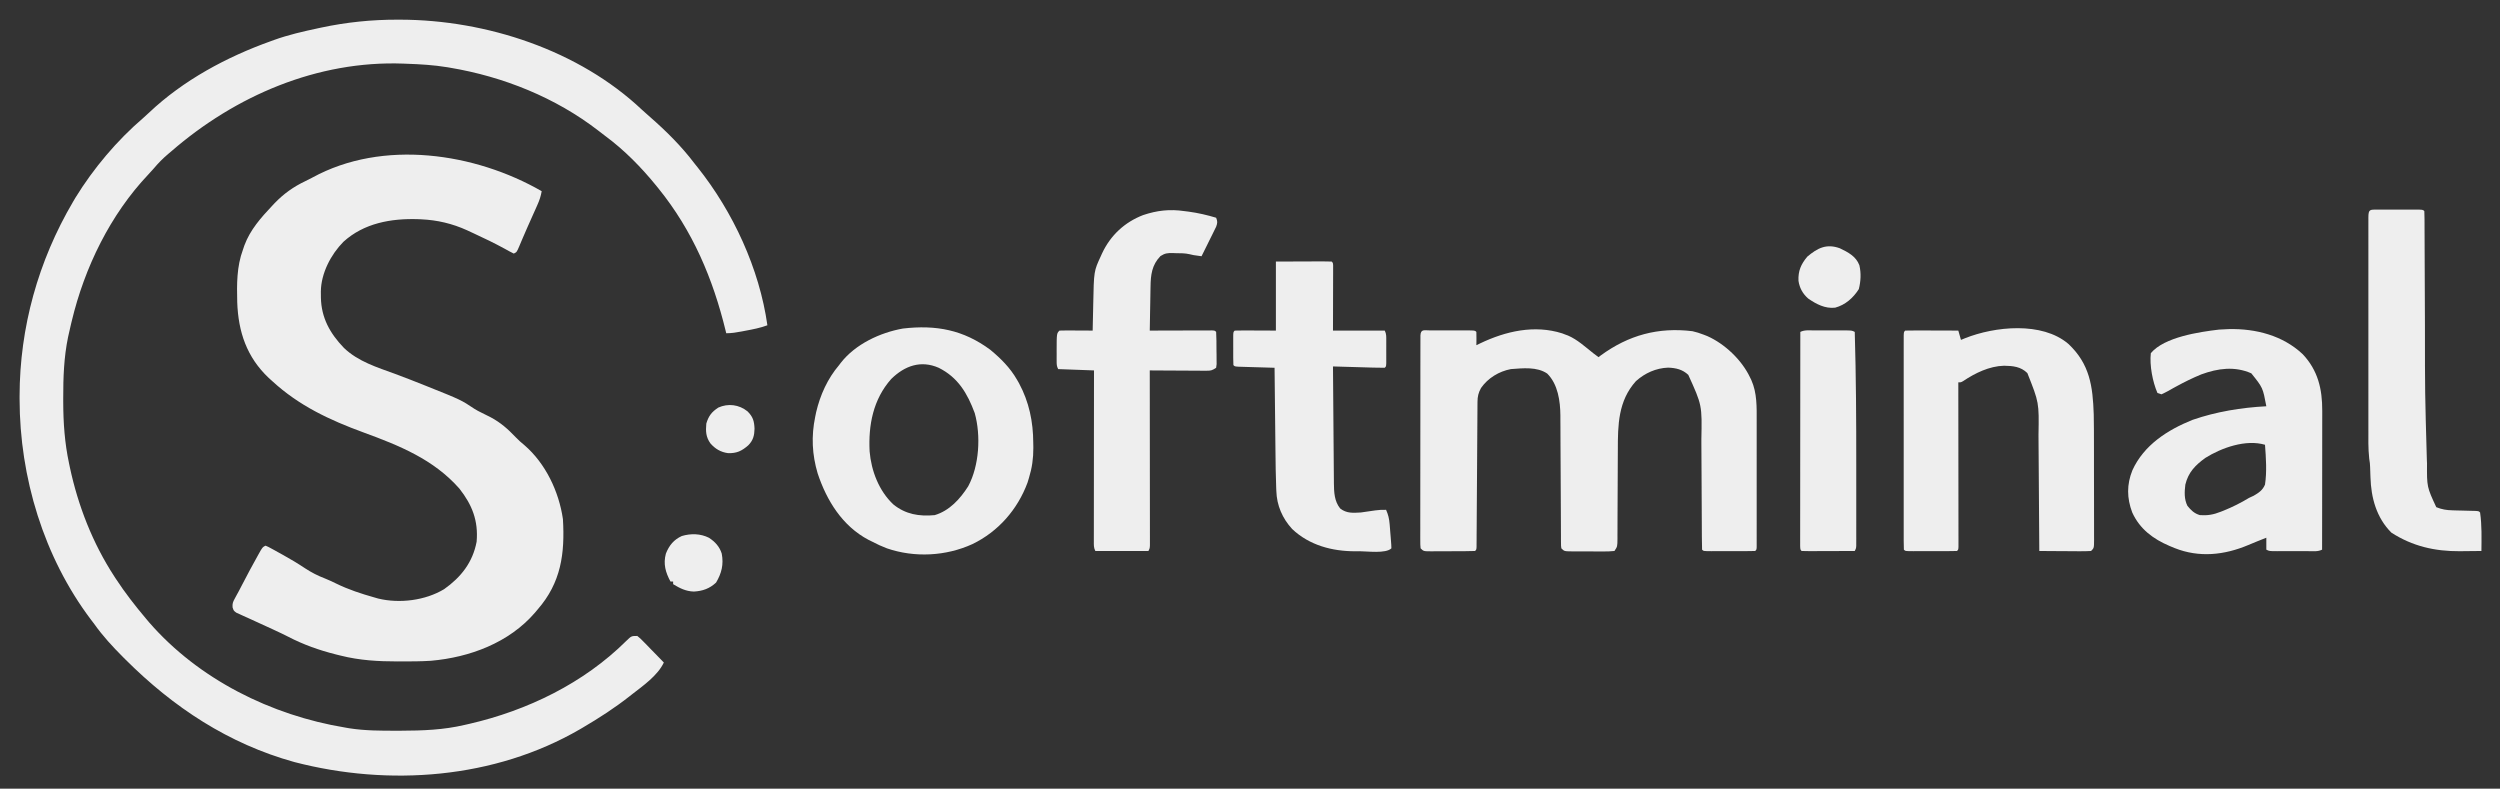
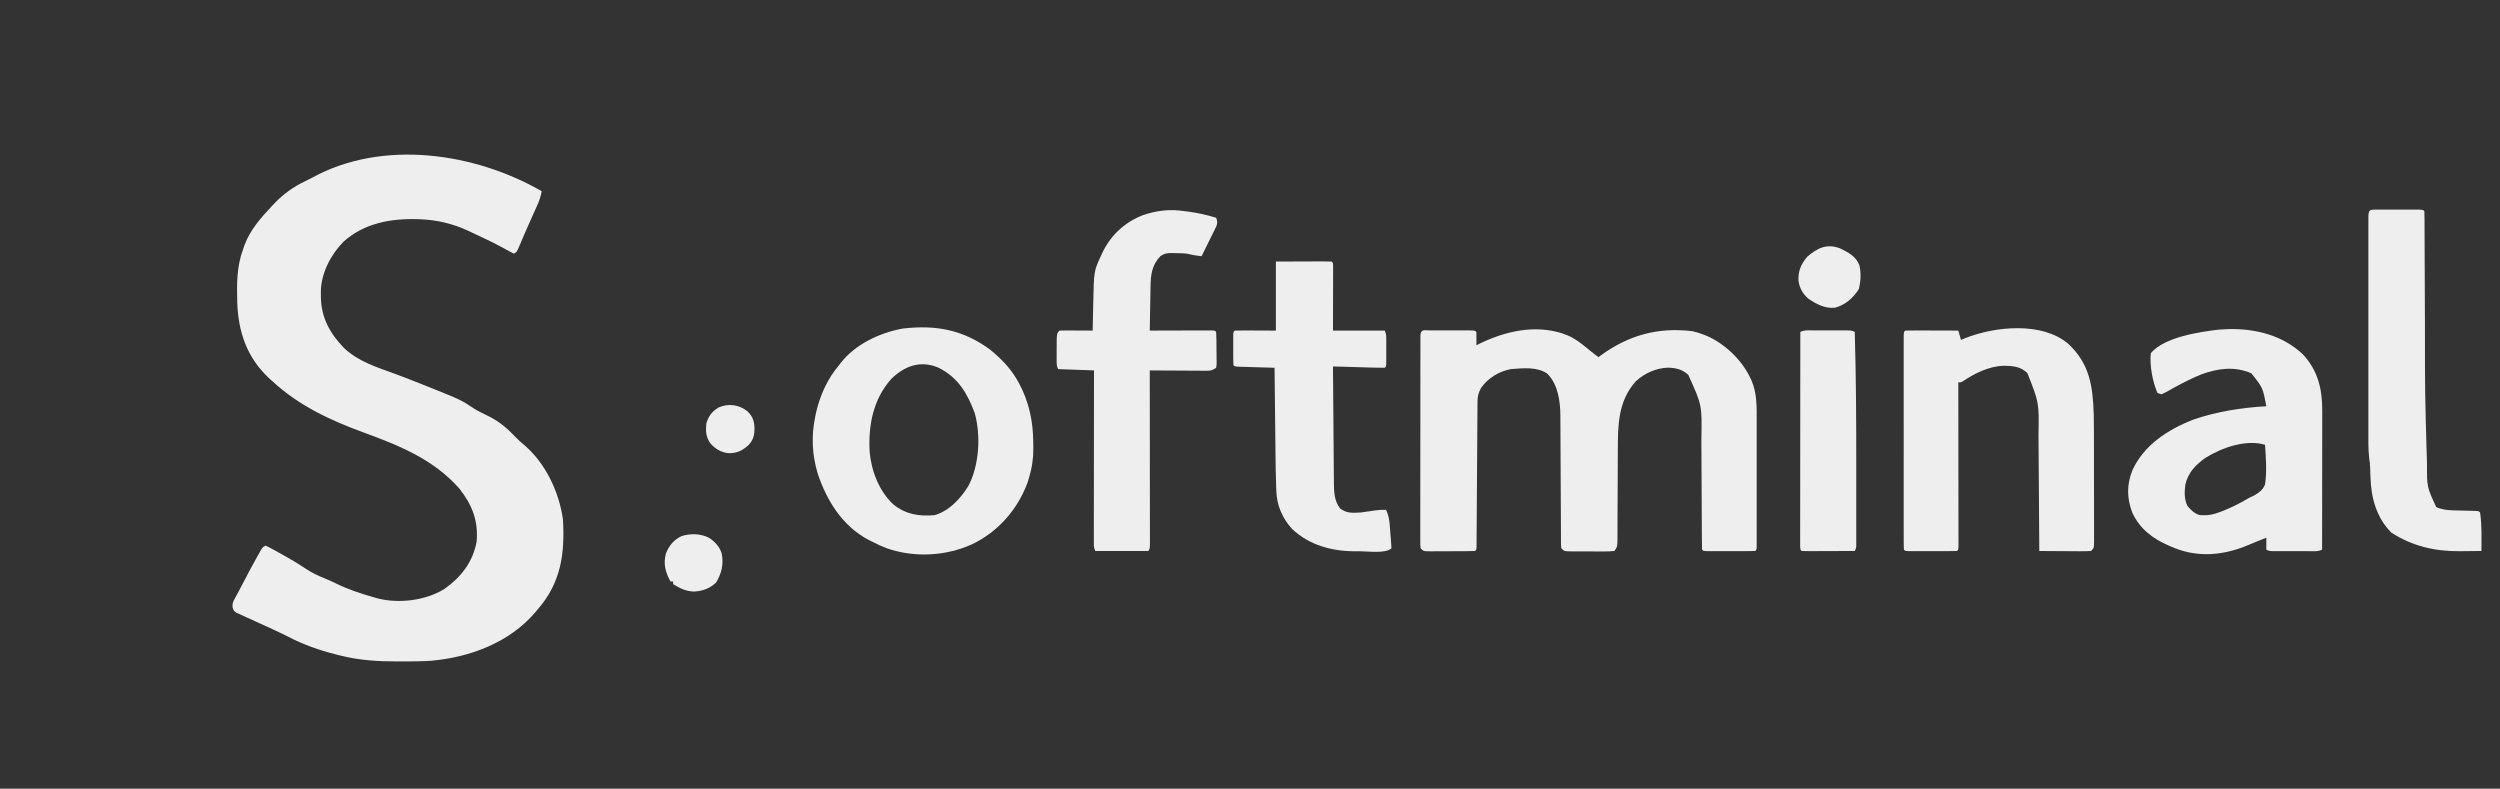
<svg xmlns="http://www.w3.org/2000/svg" version="1.1" width="1883" height="594">
  <rect width="100%" height="100%" fill="#333333" stroke="none" />
-   <path d="M0 0 C1.05 0.001 1.05 0.001 2.122 0.003 C66.887 0.189 136.524 22.944 184.199 68.027 C186.144 69.853 188.126 71.594 190.148 73.332 C202.203 83.844 213.847 95.415 223.5 108.188 C224.279 109.161 225.057 110.134 225.859 111.137 C252.645 144.722 272.493 187.565 278.5 230.188 C273.065 232.205 267.554 233.254 261.875 234.312 C260.463 234.585 260.463 234.585 259.023 234.863 C255.068 235.611 251.546 236.188 247.5 236.188 C247.365 235.627 247.231 235.066 247.092 234.489 C237.493 195.018 222.203 158.957 196.5 127.188 C195.794 126.31 195.794 126.31 195.073 125.415 C183.611 111.3 170.866 98.278 156.221 87.469 C154.506 86.192 152.82 84.882 151.137 83.562 C118.886 58.646 79.536 42.903 39.5 36.188 C38.778 36.064 38.057 35.941 37.313 35.814 C27.107 34.127 16.823 33.55 6.5 33.188 C5.459 33.144 5.459 33.144 4.398 33.101 C-60.435 30.67 -122.263 57.329 -170.5 99.188 C-171.656 100.158 -171.656 100.158 -172.836 101.148 C-176.797 104.502 -180.265 108.031 -183.613 111.996 C-184.927 113.522 -186.282 115.012 -187.668 116.473 C-216.521 146.926 -235.798 186.649 -245.5 227.188 C-245.799 228.433 -245.799 228.433 -246.105 229.703 C-246.673 232.111 -247.218 234.522 -247.75 236.938 C-247.901 237.608 -248.052 238.279 -248.208 238.97 C-251.376 254.189 -251.909 269.635 -251.875 285.125 C-251.874 286.063 -251.874 287 -251.873 287.966 C-251.832 303.692 -250.794 318.765 -247.5 334.188 C-247.291 335.192 -247.082 336.196 -246.867 337.23 C-240.67 366.197 -229.69 394.326 -213.5 419.188 C-213.087 419.825 -212.673 420.462 -212.248 421.118 C-205.327 431.69 -197.657 441.546 -189.5 451.188 C-188.742 452.09 -187.984 452.992 -187.203 453.922 C-149.853 496.889 -95.141 524.018 -39.5 533.188 C-38.477 533.366 -37.453 533.544 -36.399 533.727 C-24.523 535.575 -12.682 535.587 -0.688 535.562 C0.403 535.561 1.494 535.56 2.618 535.559 C18.936 535.51 34.555 534.95 50.5 531.188 C51.663 530.924 52.827 530.661 54.025 530.39 C97.75 520.304 140.169 499.781 172.24 467.894 C176.071 464.188 176.071 464.188 180.5 464.188 C182.79 466.023 182.79 466.023 185.266 468.562 C186.6 469.916 186.6 469.916 187.961 471.297 C188.891 472.26 189.821 473.224 190.75 474.188 C191.694 475.152 192.64 476.116 193.586 477.078 C195.9 479.439 198.204 481.809 200.5 484.188 C195.925 493.985 184.85 501.703 176.5 508.188 C175.937 508.632 175.375 509.076 174.795 509.534 C163.599 518.352 151.786 525.977 139.5 533.188 C138.799 533.601 138.097 534.014 137.375 534.44 C72.893 571.894 -6.495 577.673 -77.719 559.184 C-127.456 545.393 -168.942 517.949 -205.062 481.875 C-205.61 481.328 -206.158 480.782 -206.722 480.219 C-214.625 472.306 -222.024 464.322 -228.5 455.188 C-229.281 454.163 -230.062 453.138 -230.867 452.082 C-266.577 404.828 -284.703 344.649 -284.75 285.75 C-284.751 284.986 -284.751 284.222 -284.752 283.435 C-284.68 231.825 -270.655 181.631 -244.5 137.188 C-243.917 136.196 -243.335 135.205 -242.734 134.184 C-229.168 112.09 -211.358 90.935 -191.656 74.074 C-190.148 72.755 -188.671 71.4 -187.219 70.02 C-161.41 45.605 -128.75 28.062 -95.5 16.188 C-94.351 15.767 -94.351 15.767 -93.179 15.338 C-82.275 11.393 -71.071 8.857 -59.75 6.438 C-58.71 6.214 -58.71 6.214 -57.648 5.986 C-38.545 1.914 -19.539 -0.034 0 0 Z " fill="#eeeeee" transform="translate(299.5,14.812)" />
  <path d="M0 0 C-0.623 3.755 -1.706 6.924 -3.258 10.395 C-3.716 11.426 -4.173 12.457 -4.645 13.52 C-5.133 14.606 -5.622 15.693 -6.125 16.812 C-7.127 19.058 -8.128 21.305 -9.129 23.551 C-9.619 24.647 -10.109 25.744 -10.614 26.874 C-11.836 29.63 -13.034 32.394 -14.215 35.168 C-14.532 35.911 -14.85 36.655 -15.177 37.421 C-15.754 38.776 -16.326 40.132 -16.893 41.491 C-18.778 45.889 -18.778 45.889 -21 47 C-23.332 45.861 -25.558 44.655 -27.812 43.375 C-35.315 39.281 -42.967 35.541 -50.739 31.99 C-52.574 31.148 -54.402 30.29 -56.23 29.431 C-67.3 24.421 -78.581 21.736 -90.75 21.188 C-91.863 21.136 -91.863 21.136 -92.998 21.084 C-113.404 20.419 -133.845 24.043 -149.316 38.105 C-158.788 47.673 -166.154 61.848 -166.329 75.457 C-166.324 76.214 -166.318 76.97 -166.312 77.75 C-166.308 78.542 -166.303 79.334 -166.298 80.15 C-165.994 95.424 -159.458 107.093 -149 118 C-138.211 128.352 -123.998 132.624 -110.252 137.681 C-102.828 140.416 -95.47 143.31 -88.125 146.25 C-87.496 146.501 -86.867 146.753 -86.218 147.012 C-60.731 157.221 -60.731 157.221 -50.668 163.93 C-48.911 165.057 -47.129 165.968 -45.25 166.875 C-43.831 167.579 -42.415 168.288 -41 169 C-40.093 169.456 -39.185 169.913 -38.25 170.383 C-30.846 174.374 -25.461 179.132 -19.738 185.164 C-17.548 187.433 -15.388 189.409 -12.938 191.375 C2.994 205.121 13.015 226.378 16 247 C17.538 273.051 14.576 294.806 -3 315 C-3.688 315.82 -4.377 316.64 -5.086 317.484 C-24.631 340.115 -54.101 351.108 -83.387 353.691 C-90.996 354.201 -98.627 354.181 -106.25 354.188 C-107.335 354.189 -107.335 354.189 -108.441 354.191 C-123.137 354.188 -137.062 353.409 -151.375 349.812 C-152.641 349.499 -153.908 349.186 -155.213 348.864 C-167.821 345.667 -179.413 341.549 -190.984 335.547 C-194.226 333.884 -197.506 332.342 -200.812 330.812 C-201.712 330.391 -201.712 330.391 -202.63 329.962 C-206.749 328.033 -210.887 326.151 -215.035 324.285 C-217.149 323.316 -219.262 322.346 -221.375 321.375 C-222.405 320.92 -223.434 320.464 -224.495 319.995 C-225.453 319.551 -226.411 319.106 -227.398 318.648 C-228.261 318.258 -229.124 317.868 -230.013 317.466 C-232 316 -232 316 -232.828 313.46 C-233.03 310.568 -232.579 309.398 -231.188 306.875 C-230.723 306.011 -230.259 305.148 -229.781 304.258 C-229.193 303.183 -228.606 302.108 -228 301 C-227.237 299.541 -226.476 298.08 -225.719 296.617 C-221.754 288.978 -217.727 281.373 -213.5 273.875 C-212.556 272.201 -212.556 272.201 -211.594 270.492 C-210 268 -210 268 -208 267 C-205.976 267.845 -205.976 267.845 -203.484 269.211 C-202.112 269.959 -202.112 269.959 -200.712 270.722 C-199.246 271.54 -199.246 271.54 -197.75 272.375 C-196.753 272.924 -195.756 273.472 -194.729 274.037 C-189.138 277.145 -183.693 280.384 -178.375 283.938 C-173.434 287.202 -168.623 289.642 -163.102 291.762 C-160.258 292.897 -157.531 294.179 -154.786 295.532 C-145.51 300.077 -135.927 303.198 -126 306 C-124.598 306.404 -124.598 306.404 -123.168 306.816 C-107.11 310.728 -87.681 308.322 -73.492 299.762 C-60.778 290.774 -51.953 279.602 -49 264 C-47.668 248.341 -52.253 236.391 -62 224 C-81.428 201.971 -107.243 191.593 -134.195 181.723 C-159.716 172.372 -182.888 161.544 -203 143 C-203.843 142.239 -204.686 141.479 -205.555 140.695 C-222.199 124.972 -228.54 105.948 -229.32 83.512 C-229.648 69.971 -229.747 56.855 -225 44 C-224.638 42.935 -224.276 41.87 -223.902 40.773 C-219.526 29.054 -211.489 19.982 -203 11 C-202.403 10.362 -201.806 9.724 -201.191 9.066 C-194.282 1.902 -186.938 -3.342 -177.938 -7.605 C-176.186 -8.437 -174.449 -9.303 -172.75 -10.238 C-119.592 -39.38 -50.136 -28.848 0 0 Z " fill="#eeeeee" transform="translate(408,144)" />
  <path d="M0 0 C1.3 0.003 1.3 0.003 2.626 0.006 C3.51 0.005 4.394 0.004 5.305 0.003 C7.178 0.003 9.051 0.004 10.924 0.009 C13.801 0.014 16.679 0.009 19.556 0.002 C21.371 0.003 23.186 0.004 25.001 0.006 C25.868 0.004 26.735 0.002 27.627 0 C33.699 0.024 33.699 0.024 34.814 1.139 C34.886 2.825 34.898 4.514 34.876 6.201 C34.867 7.121 34.858 8.04 34.849 8.987 C34.837 9.697 34.826 10.407 34.814 11.139 C35.792 10.668 36.771 10.198 37.779 9.713 C56.887 0.603 78.525 -4.424 99.505 2.244 C100.267 2.54 101.029 2.835 101.814 3.139 C102.483 3.383 103.152 3.626 103.841 3.877 C110.899 6.922 116.838 12.404 122.814 17.139 C124.143 18.144 125.474 19.147 126.814 20.139 C127.373 19.715 127.933 19.291 128.509 18.854 C149.471 3.52 171.876 -2.558 197.564 0.6 C200.44 1.25 203.069 2.064 205.814 3.139 C206.79 3.518 207.765 3.897 208.771 4.287 C221.881 10.11 234.598 22.146 240.814 35.139 C241.175 35.878 241.536 36.616 241.907 37.377 C246.304 47.223 245.965 57.788 245.943 68.399 C245.946 69.98 245.946 69.98 245.948 71.592 C245.953 75.028 245.95 78.464 245.947 81.901 C245.947 84.303 245.948 86.704 245.949 89.106 C245.951 94.115 245.949 99.123 245.944 104.132 C245.938 110.566 245.942 117 245.948 123.434 C245.951 128.381 245.95 133.329 245.948 138.276 C245.947 140.65 245.948 143.024 245.95 145.399 C245.953 148.7 245.949 152.001 245.943 155.302 C245.945 156.289 245.947 157.277 245.949 158.294 C245.946 159.187 245.944 160.08 245.941 160.999 C245.94 162.169 245.94 162.169 245.94 163.363 C245.814 165.139 245.814 165.139 244.814 166.139 C241.941 166.24 239.093 166.279 236.22 166.272 C234.927 166.273 234.927 166.273 233.608 166.275 C231.782 166.275 229.956 166.273 228.131 166.269 C225.326 166.264 222.521 166.269 219.716 166.276 C217.947 166.275 216.177 166.274 214.407 166.272 C213.563 166.274 212.718 166.276 211.848 166.278 C205.929 166.254 205.929 166.254 204.814 165.139 C204.704 161.997 204.659 158.876 204.656 155.732 C204.651 154.744 204.646 153.755 204.641 152.736 C204.63 150.578 204.621 148.42 204.614 146.262 C204.603 142.834 204.583 139.406 204.561 135.978 C204.5 126.227 204.446 116.476 204.412 106.725 C204.391 100.765 204.356 94.805 204.312 88.845 C204.298 86.583 204.289 84.322 204.286 82.06 C204.806 56.31 204.806 56.31 194.439 33.494 C190.056 29.362 185.069 28.269 179.279 28.037 C170.149 28.379 161.801 32.101 155.001 38.201 C141.571 53.142 141.373 71.177 141.372 90.084 C141.361 92.188 141.347 94.293 141.332 96.397 C141.296 101.896 141.276 107.396 141.261 112.895 C141.236 121.731 141.196 130.567 141.139 139.403 C141.123 142.485 141.119 145.567 141.116 148.648 C141.106 150.527 141.096 152.405 141.085 154.284 C141.088 155.141 141.09 155.998 141.093 156.881 C141.041 162.798 141.041 162.798 138.814 166.139 C135.929 166.431 133.262 166.535 130.376 166.502 C129.54 166.503 128.704 166.503 127.843 166.504 C126.075 166.501 124.306 166.492 122.537 166.475 C119.824 166.452 117.113 166.455 114.4 166.461 C112.684 166.456 110.967 166.449 109.251 166.44 C108.029 166.441 108.029 166.441 106.783 166.442 C101.045 166.37 101.045 166.37 98.814 164.139 C98.558 162.234 98.558 162.234 98.549 159.866 C98.54 158.969 98.532 158.072 98.524 157.147 C98.525 156.16 98.526 155.173 98.527 154.157 C98.52 153.119 98.513 152.081 98.506 151.012 C98.492 148.752 98.483 146.492 98.478 144.232 C98.47 140.65 98.449 137.068 98.426 133.486 C98.377 125.871 98.345 118.255 98.314 110.639 C98.278 101.841 98.236 93.043 98.178 84.245 C98.158 80.726 98.149 77.207 98.141 73.687 C98.128 71.51 98.115 69.333 98.101 67.157 C98.102 66.186 98.103 65.215 98.104 64.215 C98.006 53.31 96.316 40.61 88.193 32.526 C80.471 27.23 69.737 28.488 60.814 29.139 C51.916 30.812 43.528 35.876 38.314 43.389 C36.306 47.071 35.687 49.768 35.662 53.897 C35.65 55.365 35.65 55.365 35.637 56.863 C35.633 57.935 35.629 59.007 35.624 60.112 C35.616 61.242 35.608 62.373 35.599 63.537 C35.582 65.994 35.567 68.451 35.553 70.908 C35.532 74.79 35.505 78.672 35.477 82.554 C35.412 91.492 35.356 100.43 35.301 109.368 C35.246 118.215 35.187 127.061 35.122 135.908 C35.095 139.744 35.074 143.58 35.054 147.417 C35.037 149.753 35.02 152.089 35.003 154.425 C34.999 155.501 34.995 156.577 34.99 157.686 C34.978 159.146 34.978 159.146 34.965 160.635 C34.96 161.486 34.955 162.336 34.95 163.213 C34.814 165.139 34.814 165.139 33.814 166.139 C30.953 166.252 28.117 166.303 25.255 166.307 C24.396 166.31 23.536 166.314 22.651 166.317 C20.829 166.322 19.007 166.324 17.186 166.324 C14.392 166.326 11.598 166.345 8.804 166.364 C7.038 166.366 5.271 166.368 3.505 166.369 C2.666 166.377 1.826 166.384 0.961 166.391 C-4.957 166.368 -4.957 166.368 -7.186 164.139 C-7.435 161.35 -7.435 161.35 -7.434 157.717 C-7.436 157.05 -7.438 156.384 -7.441 155.697 C-7.446 153.453 -7.438 151.209 -7.429 148.965 C-7.43 147.36 -7.432 145.756 -7.435 144.151 C-7.44 139.786 -7.432 135.42 -7.422 131.055 C-7.413 126.495 -7.415 121.935 -7.415 117.375 C-7.414 109.717 -7.406 102.06 -7.392 94.402 C-7.376 85.536 -7.371 76.67 -7.372 67.804 C-7.372 59.29 -7.367 50.776 -7.359 42.262 C-7.355 38.631 -7.354 35.001 -7.353 31.37 C-7.352 27.1 -7.346 22.829 -7.336 18.559 C-7.333 16.987 -7.332 15.415 -7.332 13.843 C-7.333 11.707 -7.327 9.57 -7.32 7.434 C-7.317 5.636 -7.317 5.636 -7.315 3.802 C-7.073 -1.211 -4.38 0.017 0 0 Z " fill="#eeeeee" transform="translate(1077.186,248.861)" />
  <path d="M0 0 C20.218 -0.451 40.601 4.765 55.602 18.871 C67.119 31.054 70.395 45.198 70.34 61.451 C70.34 62.583 70.34 63.715 70.341 64.882 C70.34 68.615 70.332 72.349 70.324 76.082 C70.322 78.674 70.321 81.266 70.32 83.859 C70.317 89.978 70.309 96.098 70.299 102.218 C70.287 109.187 70.282 116.157 70.277 123.127 C70.266 137.458 70.249 151.79 70.227 166.121 C66.965 167.752 63.372 167.263 59.789 167.254 C58.953 167.255 58.117 167.256 57.256 167.257 C55.487 167.257 53.719 167.256 51.95 167.251 C49.238 167.246 46.525 167.251 43.812 167.258 C42.096 167.257 40.38 167.256 38.664 167.254 C37.442 167.257 37.442 167.257 36.196 167.26 C30.456 167.236 30.456 167.236 28.227 166.121 C28.227 163.151 28.227 160.181 28.227 157.121 C26.216 157.925 26.216 157.925 24.164 158.746 C23.254 159.107 22.344 159.468 21.406 159.84 C19.132 160.756 16.867 161.696 14.609 162.652 C-3.457 170.255 -22.38 172.303 -40.89 164.904 C-41.512 164.646 -42.133 164.387 -42.773 164.121 C-43.396 163.864 -44.019 163.607 -44.661 163.342 C-57.049 158.064 -67.101 150.59 -72.773 138.121 C-76.854 127.291 -76.979 117.091 -72.656 106.344 C-63.979 87.298 -46.182 75.926 -27.312 68.344 C-9.531 62.201 9.474 59.097 28.227 58.121 C25.6 44.119 25.6 44.119 16.914 33.309 C4.434 27.794 -8.273 29.52 -20.773 34.121 C-27.364 36.804 -33.71 39.973 -39.949 43.387 C-40.631 43.759 -41.313 44.131 -42.016 44.515 C-43.33 45.239 -44.638 45.973 -45.939 46.72 C-47.511 47.595 -49.14 48.367 -50.773 49.121 C-52.258 48.626 -52.258 48.626 -53.773 48.121 C-57.428 39.756 -59.807 27.204 -58.773 18.121 C-48.624 5.991 -22.303 2.13 -7.398 0.371 C-4.933 0.199 -2.469 0.108 0 0 Z M-17.773 97.059 C-25.268 102.521 -30.551 107.865 -32.773 117.121 C-33.455 122.628 -33.724 128.041 -31.211 133.121 C-28.462 136.504 -26.005 138.896 -21.773 140.121 C-15.971 140.52 -11.501 139.735 -6.086 137.559 C-5.05 137.152 -5.05 137.152 -3.993 136.737 C2.727 134.031 9.027 130.875 15.227 127.121 C16.373 126.589 17.519 126.056 18.699 125.508 C22.643 123.206 25.438 121.35 27.227 117.121 C28.718 107.237 27.955 97.046 27.227 87.121 C12.714 82.838 -5.546 89.406 -17.773 97.059 Z " fill="#eeeeee" transform="translate(1678.773,247.879)" />
  <path d="M0 0 C7.912 6.55 15.004 13.612 20.125 22.562 C20.626 23.431 21.128 24.3 21.645 25.195 C29.256 39.34 32.309 54.199 32.375 70.125 C32.396 71.337 32.416 72.55 32.438 73.799 C32.472 81.837 31.49 88.884 29.125 96.562 C28.772 97.725 28.419 98.888 28.055 100.086 C20.589 120.27 6.007 136.998 -13.458 146.379 C-33.457 155.521 -57.066 156.725 -77.875 149.562 C-81.689 148.124 -85.27 146.461 -88.875 144.562 C-90.302 143.861 -90.302 143.861 -91.758 143.145 C-111.352 132.785 -123.238 113.626 -130.023 93.086 C-134.234 78.901 -134.882 65.086 -131.875 50.562 C-131.629 49.361 -131.383 48.16 -131.129 46.922 C-128.093 34.025 -122.518 21.695 -113.875 11.562 C-113.452 10.998 -113.029 10.433 -112.594 9.852 C-101.65 -4.21 -82.976 -12.948 -65.777 -15.984 C-40.795 -18.885 -20.244 -14.988 0 0 Z M-74.66 22.059 C-88.211 37.378 -91.907 56.728 -90.875 76.562 C-89.648 91.183 -83.863 106.328 -73 116.5 C-63.777 123.983 -53.486 125.644 -41.875 124.562 C-30.722 121.261 -22.654 112.313 -16.602 102.789 C-8.279 87.236 -6.973 64.648 -11.707 47.711 C-17.207 32.884 -24.271 20.829 -38.875 13.562 C-52.286 7.699 -64.452 12.016 -74.66 22.059 Z " fill="#eeeeee" transform="translate(745.875,263.438)" />
  <path d="M0 0 C16.142 15.177 18.371 31.854 19.09 52.965 C19.263 60.923 19.255 68.884 19.258 76.844 C19.261 79.076 19.264 81.309 19.268 83.541 C19.274 88.174 19.276 92.807 19.275 97.44 C19.275 103.386 19.289 109.333 19.306 115.279 C19.317 119.867 19.319 124.456 19.319 129.045 C19.32 131.239 19.324 133.434 19.332 135.629 C19.342 138.676 19.339 141.722 19.333 144.768 C19.338 145.675 19.344 146.583 19.35 147.517 C19.318 153.737 19.318 153.737 17.09 155.965 C14.149 156.14 11.303 156.196 8.363 156.16 C7.069 156.156 7.069 156.156 5.749 156.152 C2.987 156.14 0.226 156.115 -2.535 156.09 C-4.405 156.08 -6.275 156.071 -8.145 156.062 C-12.733 156.04 -17.322 156.006 -21.91 155.965 C-21.915 155.14 -21.915 155.14 -21.92 154.299 C-22.002 140.867 -22.094 127.435 -22.198 114.003 C-22.247 107.507 -22.294 101.011 -22.332 94.515 C-22.369 88.239 -22.415 81.962 -22.468 75.686 C-22.487 73.299 -22.502 70.913 -22.514 68.526 C-22.075 44.166 -22.075 44.166 -30.91 21.965 C-35.837 17.097 -41.795 16.536 -48.444 16.435 C-59.51 16.7 -70.212 21.946 -79.266 28.005 C-80.91 28.965 -80.91 28.965 -82.91 28.965 C-82.909 29.613 -82.908 30.262 -82.907 30.93 C-82.885 46.686 -82.869 62.442 -82.858 78.198 C-82.853 85.818 -82.846 93.437 -82.835 101.056 C-82.825 107.695 -82.818 114.334 -82.816 120.973 C-82.815 124.49 -82.812 128.007 -82.804 131.524 C-82.796 135.445 -82.796 139.365 -82.797 143.285 C-82.793 144.46 -82.789 145.634 -82.786 146.844 C-82.787 147.906 -82.788 148.967 -82.79 150.061 C-82.789 150.989 -82.788 151.918 -82.787 152.874 C-82.91 154.965 -82.91 154.965 -83.91 155.965 C-86.783 156.066 -89.631 156.105 -92.504 156.098 C-93.366 156.099 -94.228 156.1 -95.116 156.101 C-96.941 156.101 -98.767 156.099 -100.593 156.095 C-103.398 156.09 -106.203 156.095 -109.008 156.102 C-110.777 156.101 -112.547 156.1 -114.316 156.098 C-115.161 156.1 -116.006 156.102 -116.876 156.104 C-122.795 156.08 -122.795 156.08 -123.91 154.965 C-124.009 152.854 -124.036 150.739 -124.037 148.625 C-124.039 147.62 -124.039 147.62 -124.042 146.595 C-124.046 144.334 -124.043 142.073 -124.04 139.812 C-124.041 138.198 -124.043 136.584 -124.045 134.97 C-124.049 130.573 -124.048 126.177 -124.044 121.78 C-124.042 117.189 -124.044 112.599 -124.046 108.008 C-124.048 100.297 -124.045 92.587 -124.041 84.876 C-124.035 75.948 -124.037 67.02 -124.042 58.092 C-124.047 50.442 -124.048 42.791 -124.045 35.14 C-124.043 30.564 -124.043 25.988 -124.046 21.412 C-124.049 17.111 -124.047 12.81 -124.042 8.509 C-124.04 6.926 -124.041 5.343 -124.043 3.76 C-124.046 1.608 -124.042 -0.544 -124.037 -2.696 C-124.037 -3.903 -124.036 -5.11 -124.036 -6.354 C-123.91 -9.035 -123.91 -9.035 -122.91 -10.035 C-119.953 -10.124 -117.02 -10.15 -114.062 -10.133 C-112.733 -10.131 -112.733 -10.131 -111.376 -10.129 C-108.533 -10.123 -105.691 -10.11 -102.848 -10.098 C-100.925 -10.093 -99.003 -10.088 -97.08 -10.084 C-92.357 -10.073 -87.633 -10.056 -82.91 -10.035 C-82.25 -7.725 -81.59 -5.415 -80.91 -3.035 C-79.906 -3.445 -78.902 -3.855 -77.867 -4.277 C-55.475 -13.199 -19.854 -16.982 0 0 Z " fill="#eeeeee" transform="translate(1557.91,259.035)" />
  <path d="M0 0 C1.112 0.139 2.225 0.278 3.371 0.422 C10.425 1.386 17.185 2.951 24 5 C25.116 7.772 25.04 8.887 24.012 11.749 C23.504 12.775 22.996 13.802 22.473 14.859 C21.928 15.974 21.383 17.089 20.822 18.238 C19.951 19.977 19.951 19.977 19.062 21.75 C18.486 22.924 17.909 24.099 17.314 25.309 C15.887 28.211 14.448 31.108 13 34 C6.454 33.119 6.454 33.119 4.011 32.48 C0.575 31.66 -2.922 31.733 -6.438 31.688 C-7.188 31.658 -7.939 31.629 -8.713 31.6 C-12.642 31.555 -14.533 31.702 -17.93 33.871 C-24.447 40.573 -25.301 48.067 -25.414 56.992 C-25.433 57.938 -25.453 58.884 -25.473 59.859 C-25.532 62.864 -25.579 65.869 -25.625 68.875 C-25.663 70.919 -25.702 72.964 -25.742 75.008 C-25.838 80.005 -25.922 85.002 -26 90 C-25.388 89.998 -24.777 89.996 -24.146 89.993 C-17.804 89.971 -11.462 89.956 -5.12 89.945 C-2.75 89.94 -0.38 89.933 1.99 89.925 C5.388 89.912 8.786 89.907 12.184 89.902 C13.25 89.897 14.317 89.892 15.416 89.887 C16.887 89.887 16.887 89.887 18.388 89.886 C19.257 89.884 20.125 89.882 21.02 89.88 C23 90 23 90 24 91 C24.281 95.473 24.232 99.957 24.25 104.438 C24.271 105.704 24.291 106.971 24.312 108.275 C24.32 110.086 24.32 110.086 24.328 111.934 C24.337 113.048 24.347 114.162 24.356 115.31 C24.239 116.198 24.121 117.086 24 118 C20.8 120.134 20.014 120.247 16.345 120.227 C15.404 120.227 14.463 120.227 13.494 120.227 C12.482 120.216 11.469 120.206 10.426 120.195 C8.867 120.191 8.867 120.191 7.277 120.187 C3.956 120.176 0.634 120.15 -2.688 120.125 C-4.938 120.115 -7.189 120.106 -9.439 120.098 C-14.96 120.076 -20.48 120.042 -26 120 C-25.999 120.689 -25.998 121.378 -25.997 122.087 C-25.975 138.828 -25.959 155.569 -25.948 172.311 C-25.943 180.406 -25.936 188.502 -25.925 196.598 C-25.915 203.653 -25.908 210.707 -25.906 217.761 C-25.905 221.498 -25.902 225.235 -25.894 228.972 C-25.886 233.139 -25.886 237.306 -25.886 241.472 C-25.883 242.718 -25.879 243.964 -25.876 245.247 C-25.877 246.378 -25.878 247.508 -25.88 248.672 C-25.879 249.659 -25.878 250.645 -25.877 251.661 C-26 254 -26 254 -27 256 C-40.2 256 -53.4 256 -67 256 C-68.292 253.416 -68.123 251.567 -68.12 248.672 C-68.122 247.542 -68.123 246.412 -68.124 245.247 C-68.121 244.002 -68.117 242.756 -68.114 241.472 C-68.114 240.165 -68.114 238.858 -68.114 237.511 C-68.114 233.92 -68.108 230.329 -68.101 226.739 C-68.095 222.988 -68.095 219.238 -68.093 215.488 C-68.09 208.383 -68.082 201.279 -68.072 194.175 C-68.061 186.088 -68.055 178.001 -68.05 169.914 C-68.04 153.276 -68.022 136.638 -68 120 C-76.91 119.67 -85.82 119.34 -95 119 C-96.141 116.717 -96.129 115.429 -96.133 112.895 C-96.134 112.075 -96.135 111.256 -96.137 110.412 C-96.133 109.554 -96.129 108.696 -96.125 107.812 C-96.129 106.974 -96.133 106.135 -96.137 105.271 C-96.116 92.116 -96.116 92.116 -94 90 C-92.146 89.913 -90.289 89.893 -88.434 89.902 C-87.309 89.906 -86.184 89.909 -85.025 89.912 C-83.841 89.92 -82.657 89.929 -81.438 89.938 C-80.25 89.942 -79.062 89.947 -77.838 89.951 C-74.892 89.963 -71.946 89.979 -69 90 C-68.98 88.972 -68.96 87.945 -68.94 86.886 C-68.863 83.016 -68.774 79.147 -68.683 75.278 C-68.645 73.614 -68.61 71.95 -68.578 70.286 C-68.096 45.23 -68.096 45.23 -62.812 33.812 C-62.504 33.133 -62.196 32.453 -61.878 31.752 C-55.534 18.244 -44.938 8.382 -31 3 C-20.478 -0.51 -11.058 -1.604 0 0 Z " fill="#eeeeee" transform="translate(892,159)" />
  <path d="M0 0 C6.909 -0.021 13.819 -0.041 20.938 -0.062 C24.213 -0.076 24.213 -0.076 27.554 -0.09 C29.275 -0.093 30.995 -0.096 32.715 -0.098 C33.617 -0.103 34.518 -0.108 35.447 -0.113 C37.632 -0.113 39.816 -0.062 42 0 C43 1 43 1 43.12 3.056 C43.118 3.96 43.116 4.864 43.114 5.795 C43.113 7.327 43.113 7.327 43.113 8.889 C43.108 9.999 43.103 11.11 43.098 12.254 C43.096 13.384 43.095 14.515 43.093 15.68 C43.088 19.307 43.075 22.935 43.062 26.562 C43.057 29.015 43.053 31.467 43.049 33.92 C43.039 39.947 43.019 45.973 43 52 C55.87 52 68.74 52 82 52 C83.324 54.648 83.13 56.667 83.133 59.629 C83.134 60.746 83.135 61.863 83.137 63.014 C83.133 64.185 83.129 65.356 83.125 66.562 C83.129 67.737 83.133 68.912 83.137 70.123 C83.135 71.239 83.134 72.354 83.133 73.504 C83.132 74.533 83.131 75.563 83.129 76.623 C83 79 83 79 82 80 C79.114 80.017 76.254 79.971 73.371 79.879 C72.075 79.843 72.075 79.843 70.752 79.807 C67.98 79.731 65.209 79.647 62.438 79.562 C60.563 79.509 58.689 79.457 56.814 79.404 C52.209 79.275 47.605 79.139 43 79 C43.085 91.231 43.179 103.462 43.288 115.693 C43.337 121.373 43.384 127.053 43.422 132.733 C43.459 138.218 43.505 143.703 43.558 149.189 C43.577 151.277 43.592 153.366 43.603 155.455 C43.62 158.389 43.649 161.323 43.681 164.258 C43.683 165.114 43.685 165.969 43.688 166.851 C43.782 173.725 43.988 180.524 48.438 186 C53.296 189.792 58.101 189.327 64 189 C67.614 188.548 71.205 188.017 74.801 187.438 C77.592 187.056 80.19 186.916 83 187 C84.621 190.626 85.344 193.751 85.668 197.703 C85.8 199.296 85.8 199.296 85.936 200.922 C86.019 202.02 86.102 203.118 86.188 204.25 C86.282 205.364 86.377 206.477 86.475 207.625 C86.961 213.712 86.961 213.712 87 216 C82.841 220.159 68.655 218.184 63 218.188 C61.997 218.2 60.994 218.212 59.961 218.225 C42.387 218.259 25.239 213.725 12.262 201.461 C4.85 193.396 0.657 183.642 0.332 172.745 C0.299 171.97 0.267 171.196 0.233 170.398 C-0.124 161.298 -0.229 152.191 -0.316 143.086 C-0.337 141.251 -0.358 139.416 -0.379 137.58 C-0.434 132.816 -0.484 128.052 -0.532 123.288 C-0.583 118.401 -0.638 113.513 -0.693 108.625 C-0.8 99.083 -0.902 89.542 -1 80 C-2.355 79.962 -2.355 79.962 -3.738 79.924 C-7.08 79.829 -10.421 79.73 -13.762 79.628 C-15.211 79.584 -16.659 79.543 -18.107 79.503 C-20.185 79.445 -22.262 79.381 -24.34 79.316 C-25.591 79.28 -26.843 79.243 -28.133 79.205 C-31 79 -31 79 -32 78 C-32.1 76.158 -32.131 74.313 -32.133 72.469 C-32.134 71.349 -32.135 70.228 -32.137 69.074 C-32.133 67.895 -32.129 66.715 -32.125 65.5 C-32.129 64.321 -32.133 63.141 -32.137 61.926 C-32.135 60.806 -32.134 59.685 -32.133 58.531 C-32.132 57.495 -32.131 56.46 -32.129 55.393 C-32 53 -32 53 -31 52 C-28.708 51.912 -26.414 51.893 -24.121 51.902 C-22.865 51.905 -21.609 51.907 -20.314 51.91 C-18.705 51.919 -17.096 51.928 -15.438 51.938 C-10.343 51.958 -5.249 51.979 0 52 C0 34.84 0 17.68 0 0 Z " fill="#eeeeee" transform="translate(961,197)" />
  <path d="M0 0 C1.3 0.003 1.3 0.003 2.626 0.006 C3.51 0.005 4.394 0.004 5.305 0.003 C7.178 0.003 9.051 0.004 10.924 0.009 C13.801 0.014 16.679 0.009 19.556 0.002 C21.371 0.003 23.186 0.004 25.001 0.006 C25.868 0.004 26.735 0.002 27.627 0 C33.699 0.024 33.699 0.024 34.814 1.139 C34.918 3.116 34.952 5.096 34.958 7.075 C34.965 8.368 34.972 9.66 34.979 10.992 C34.982 12.439 34.985 13.886 34.987 15.334 C34.994 16.848 35 18.363 35.008 19.878 C35.022 23.158 35.034 26.437 35.044 29.716 C35.059 34.95 35.083 40.183 35.108 45.417 C35.175 59.385 35.232 73.352 35.281 87.32 C35.285 137.968 35.285 137.968 36.724 188.588 C36.762 189.449 36.801 190.31 36.84 191.197 C36.736 208.896 36.736 208.896 43.814 224.139 C47.965 225.836 51.587 226.411 56.052 226.518 C57.201 226.552 58.35 226.586 59.534 226.621 C60.72 226.648 61.905 226.674 63.126 226.701 C65.497 226.761 67.869 226.825 70.24 226.893 C71.808 226.929 71.808 226.929 73.409 226.965 C75.814 227.139 75.814 227.139 76.814 228.139 C78.21 237.759 77.903 247.443 77.814 257.139 C73.585 257.198 69.356 257.233 65.126 257.264 C63.947 257.281 62.769 257.297 61.554 257.315 C42.727 257.418 25.899 253.571 10.001 243.326 C-1.264 232.061 -5.288 217.07 -5.749 201.639 C-5.81 199.858 -5.873 198.076 -5.94 196.295 C-5.964 195.52 -5.988 194.744 -6.013 193.946 C-6.158 191.003 -6.158 191.003 -6.689 187.565 C-7.542 179.918 -7.325 172.201 -7.316 164.518 C-7.317 162.735 -7.319 160.952 -7.321 159.169 C-7.326 154.349 -7.324 149.53 -7.321 144.71 C-7.318 139.664 -7.32 134.619 -7.322 129.573 C-7.324 121.11 -7.321 112.647 -7.317 104.183 C-7.311 94.387 -7.313 84.591 -7.318 74.795 C-7.323 66.384 -7.324 57.973 -7.321 49.562 C-7.319 44.538 -7.319 39.514 -7.323 34.49 C-7.325 29.775 -7.323 25.061 -7.318 20.346 C-7.316 18.611 -7.317 16.877 -7.319 15.142 C-7.322 12.785 -7.318 10.427 -7.313 8.07 C-7.315 7.375 -7.318 6.68 -7.32 5.963 C-7.293 -0.419 -6.238 0.025 0 0 Z " fill="#eeeeee" transform="translate(1791.186,157.861)" />
  <path d="M0 0 C0.814 -0.001 1.627 -0.002 2.466 -0.003 C4.187 -0.004 5.909 -0.002 7.63 0.002 C10.271 0.008 12.911 0.002 15.551 -0.004 C17.221 -0.003 18.892 -0.002 20.562 0 C21.355 -0.002 22.148 -0.004 22.965 -0.006 C28.551 0.018 28.551 0.018 30.781 1.133 C31.762 34.486 31.94 67.823 31.91 101.189 C31.905 106.67 31.909 112.151 31.913 117.633 C31.919 123.637 31.918 129.642 31.915 135.647 C31.914 138.174 31.915 140.701 31.918 143.228 C31.92 146.712 31.916 150.196 31.911 153.68 C31.913 154.717 31.915 155.753 31.917 156.821 C31.914 157.761 31.911 158.702 31.908 159.671 C31.908 160.489 31.907 161.308 31.907 162.151 C31.781 164.133 31.781 164.133 30.781 166.133 C25.103 166.157 19.425 166.176 13.746 166.188 C11.813 166.193 9.88 166.2 7.947 166.208 C5.174 166.22 2.401 166.226 -0.371 166.23 C-1.676 166.238 -1.676 166.238 -3.007 166.246 C-5.078 166.246 -7.149 166.195 -9.219 166.133 C-10.219 165.133 -10.219 165.133 -10.342 162.449 C-10.341 161.24 -10.34 160.032 -10.339 158.786 C-10.34 158.116 -10.341 157.445 -10.342 156.754 C-10.343 154.491 -10.338 152.228 -10.332 149.965 C-10.332 148.349 -10.332 146.733 -10.333 145.117 C-10.333 140.716 -10.327 136.316 -10.32 131.915 C-10.314 127.321 -10.313 122.727 -10.312 118.134 C-10.309 109.428 -10.301 100.723 -10.291 92.018 C-10.28 82.11 -10.274 72.202 -10.269 62.294 C-10.259 41.907 -10.241 21.52 -10.219 1.133 C-7.011 -0.471 -3.523 -0.009 0 0 Z " fill="#eeeeee" transform="translate(1366.219,248.867)" />
  <path d="M0 0 C6.21 2.976 12.191 6.047 14.746 12.82 C16.127 18.817 15.795 24.828 14.312 30.758 C10.095 37.404 4.209 42.647 -3.488 44.742 C-11.063 45.632 -17.847 42.04 -23.875 37.82 C-27.983 34.188 -30.288 29.975 -31.133 24.551 C-31.477 17.071 -29.244 11.987 -24.5 6.32 C-16.811 -0.145 -10.142 -3.659 0 0 Z " fill="#eeeeee" transform="translate(1385.75,186.992)" />
  <path d="M0 0 C4.511 2.919 7.972 6.649 9.609 11.887 C11.162 20.037 9.538 26.643 5.375 33.688 C0.56 38.249 -4.845 40.164 -11.438 40.5 C-17.419 40.306 -21.956 38.001 -27 34.938 C-27 34.278 -27 33.617 -27 32.938 C-27.66 32.938 -28.32 32.938 -29 32.938 C-32.731 26.041 -34.553 19.693 -32.457 11.926 C-30.034 5.753 -26.487 1.412 -20.469 -1.328 C-13.654 -3.355 -6.387 -3.22 0 0 Z " fill="#eeeeee" transform="translate(534,405.062)" />
  <path d="M0 0 C4.146 4.068 5.089 7.385 5.312 13.125 C5.184 18.202 4.3 21.874 0.605 25.59 C-4.361 29.928 -8.113 31.671 -14.625 31.5 C-20.1 30.78 -24.337 28.262 -27.938 24.125 C-31.369 19.237 -31.521 14.973 -31 9.188 C-29.286 3.474 -26.977 0.474 -22 -2.812 C-14.581 -6.163 -6.337 -5.098 0 0 Z " fill="#eeeeee" transform="translate(563,309.812)" />
</svg>